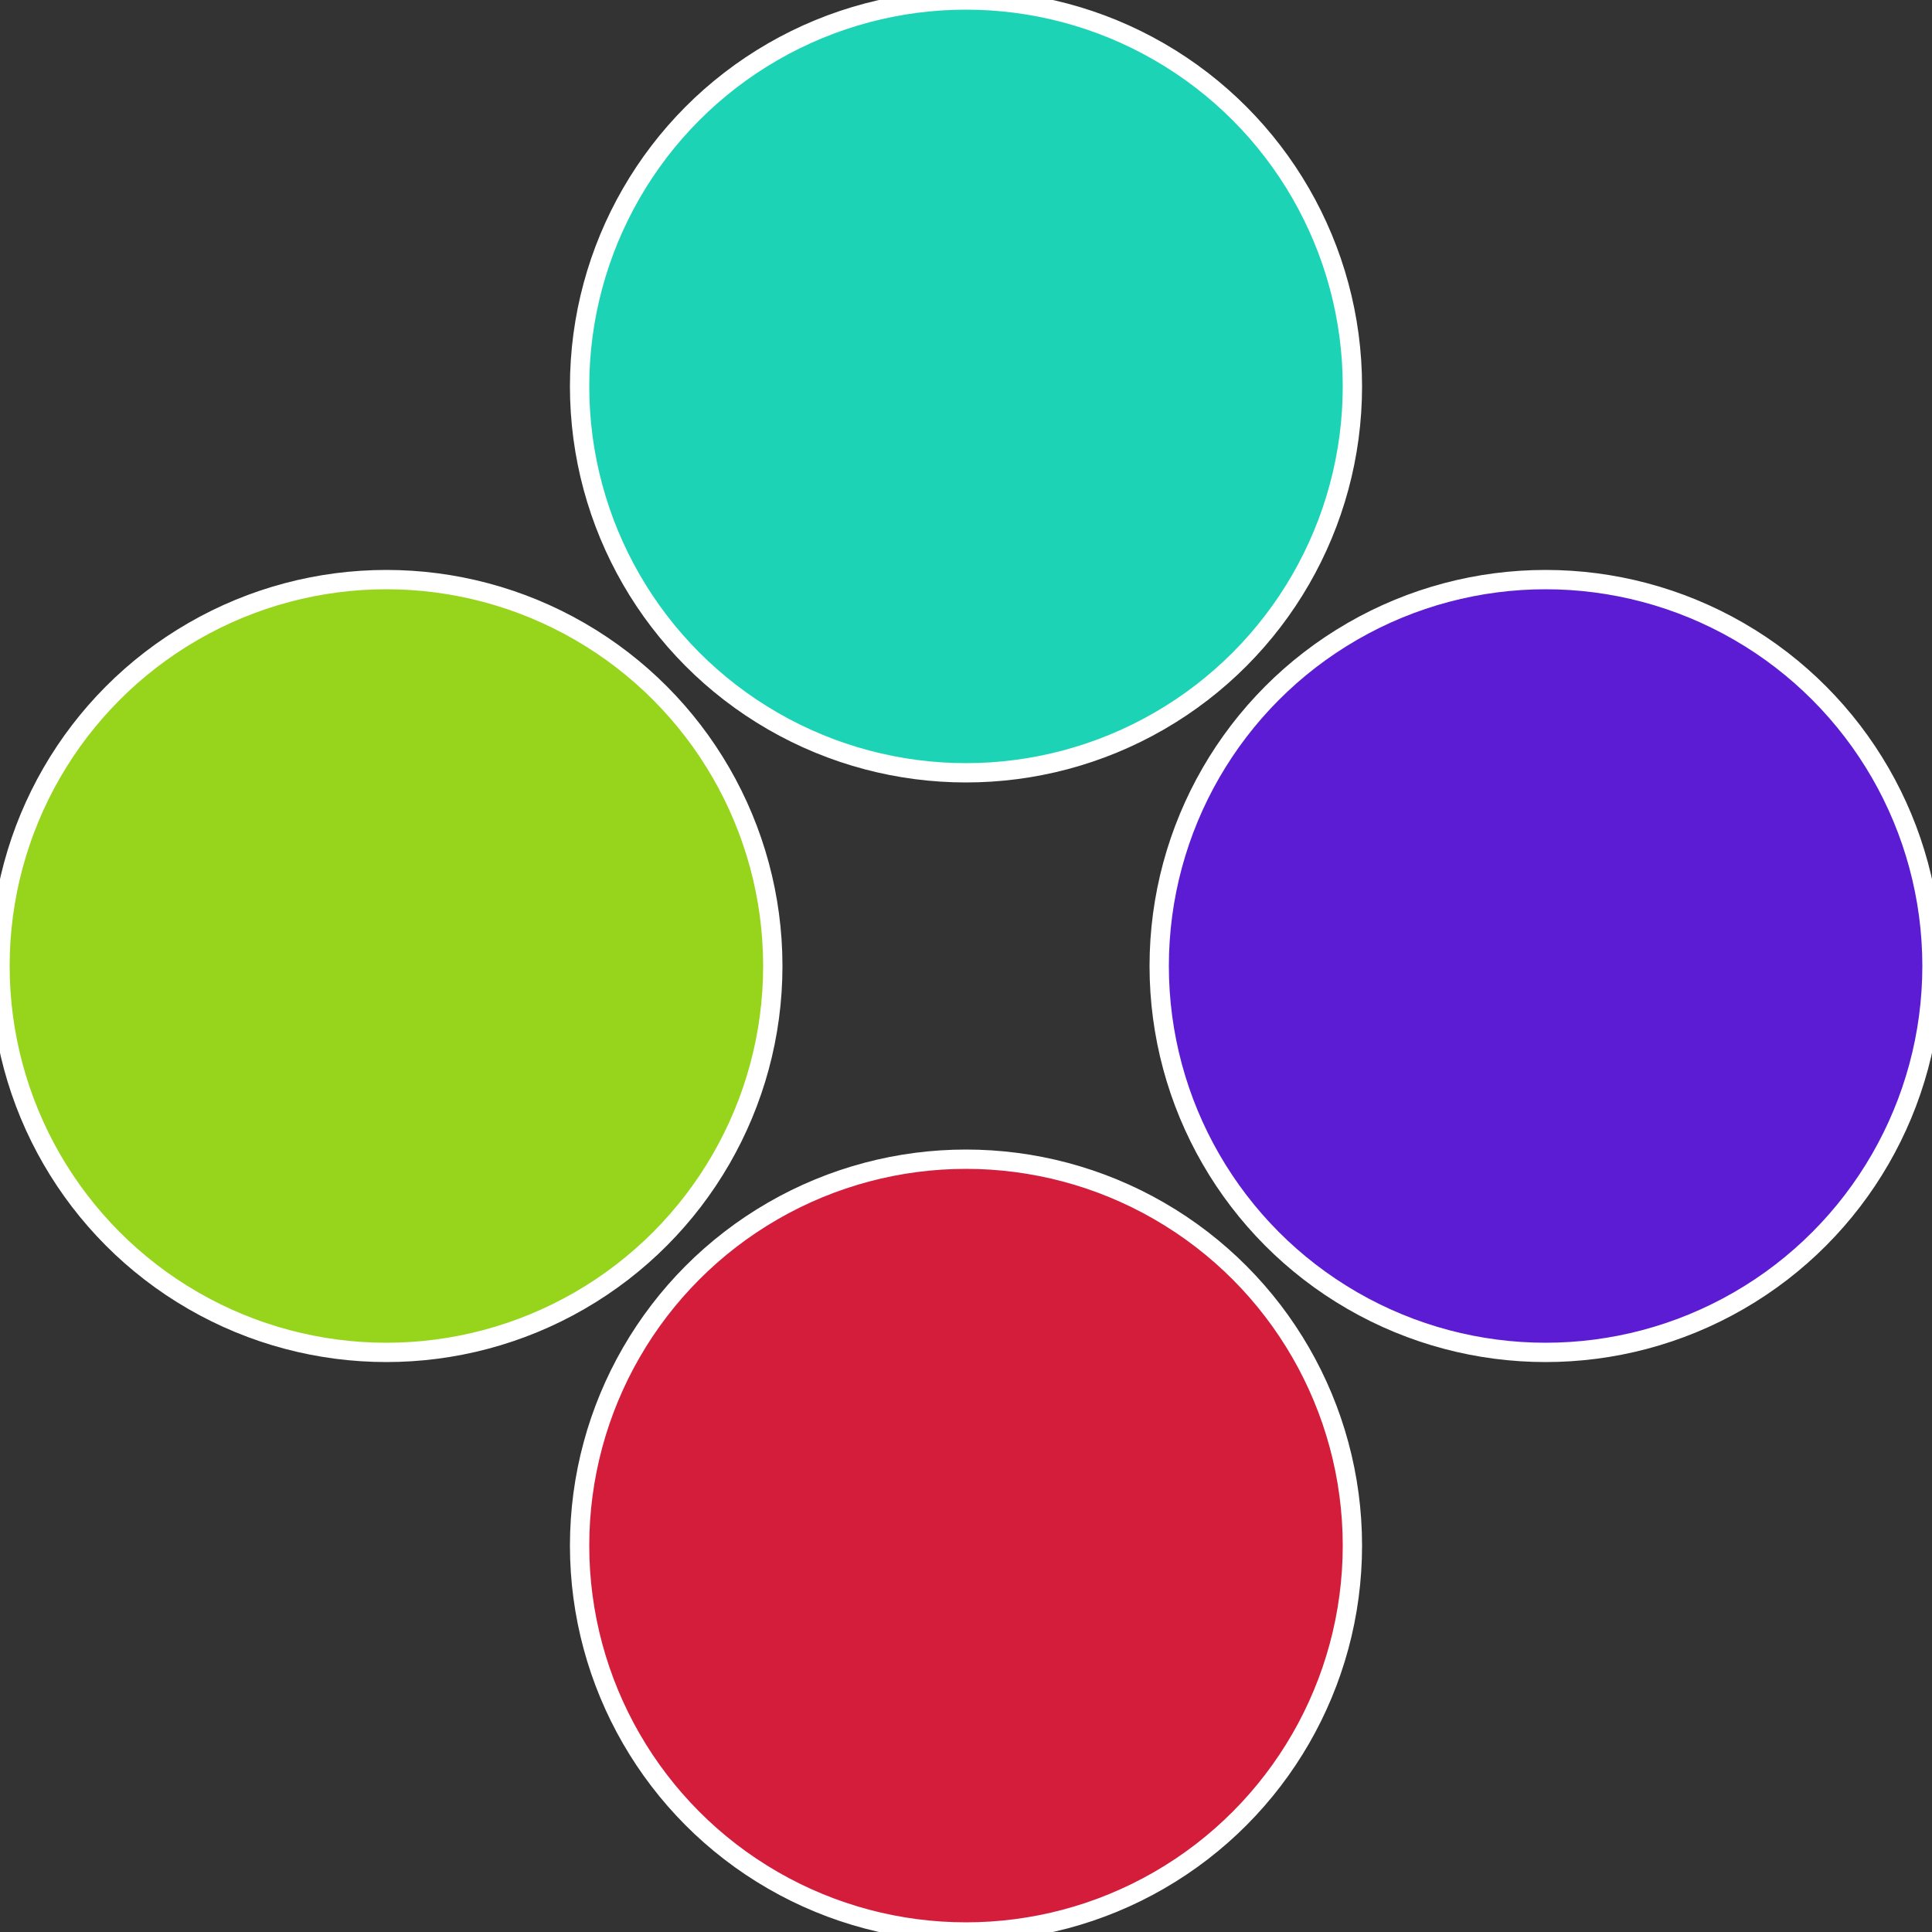
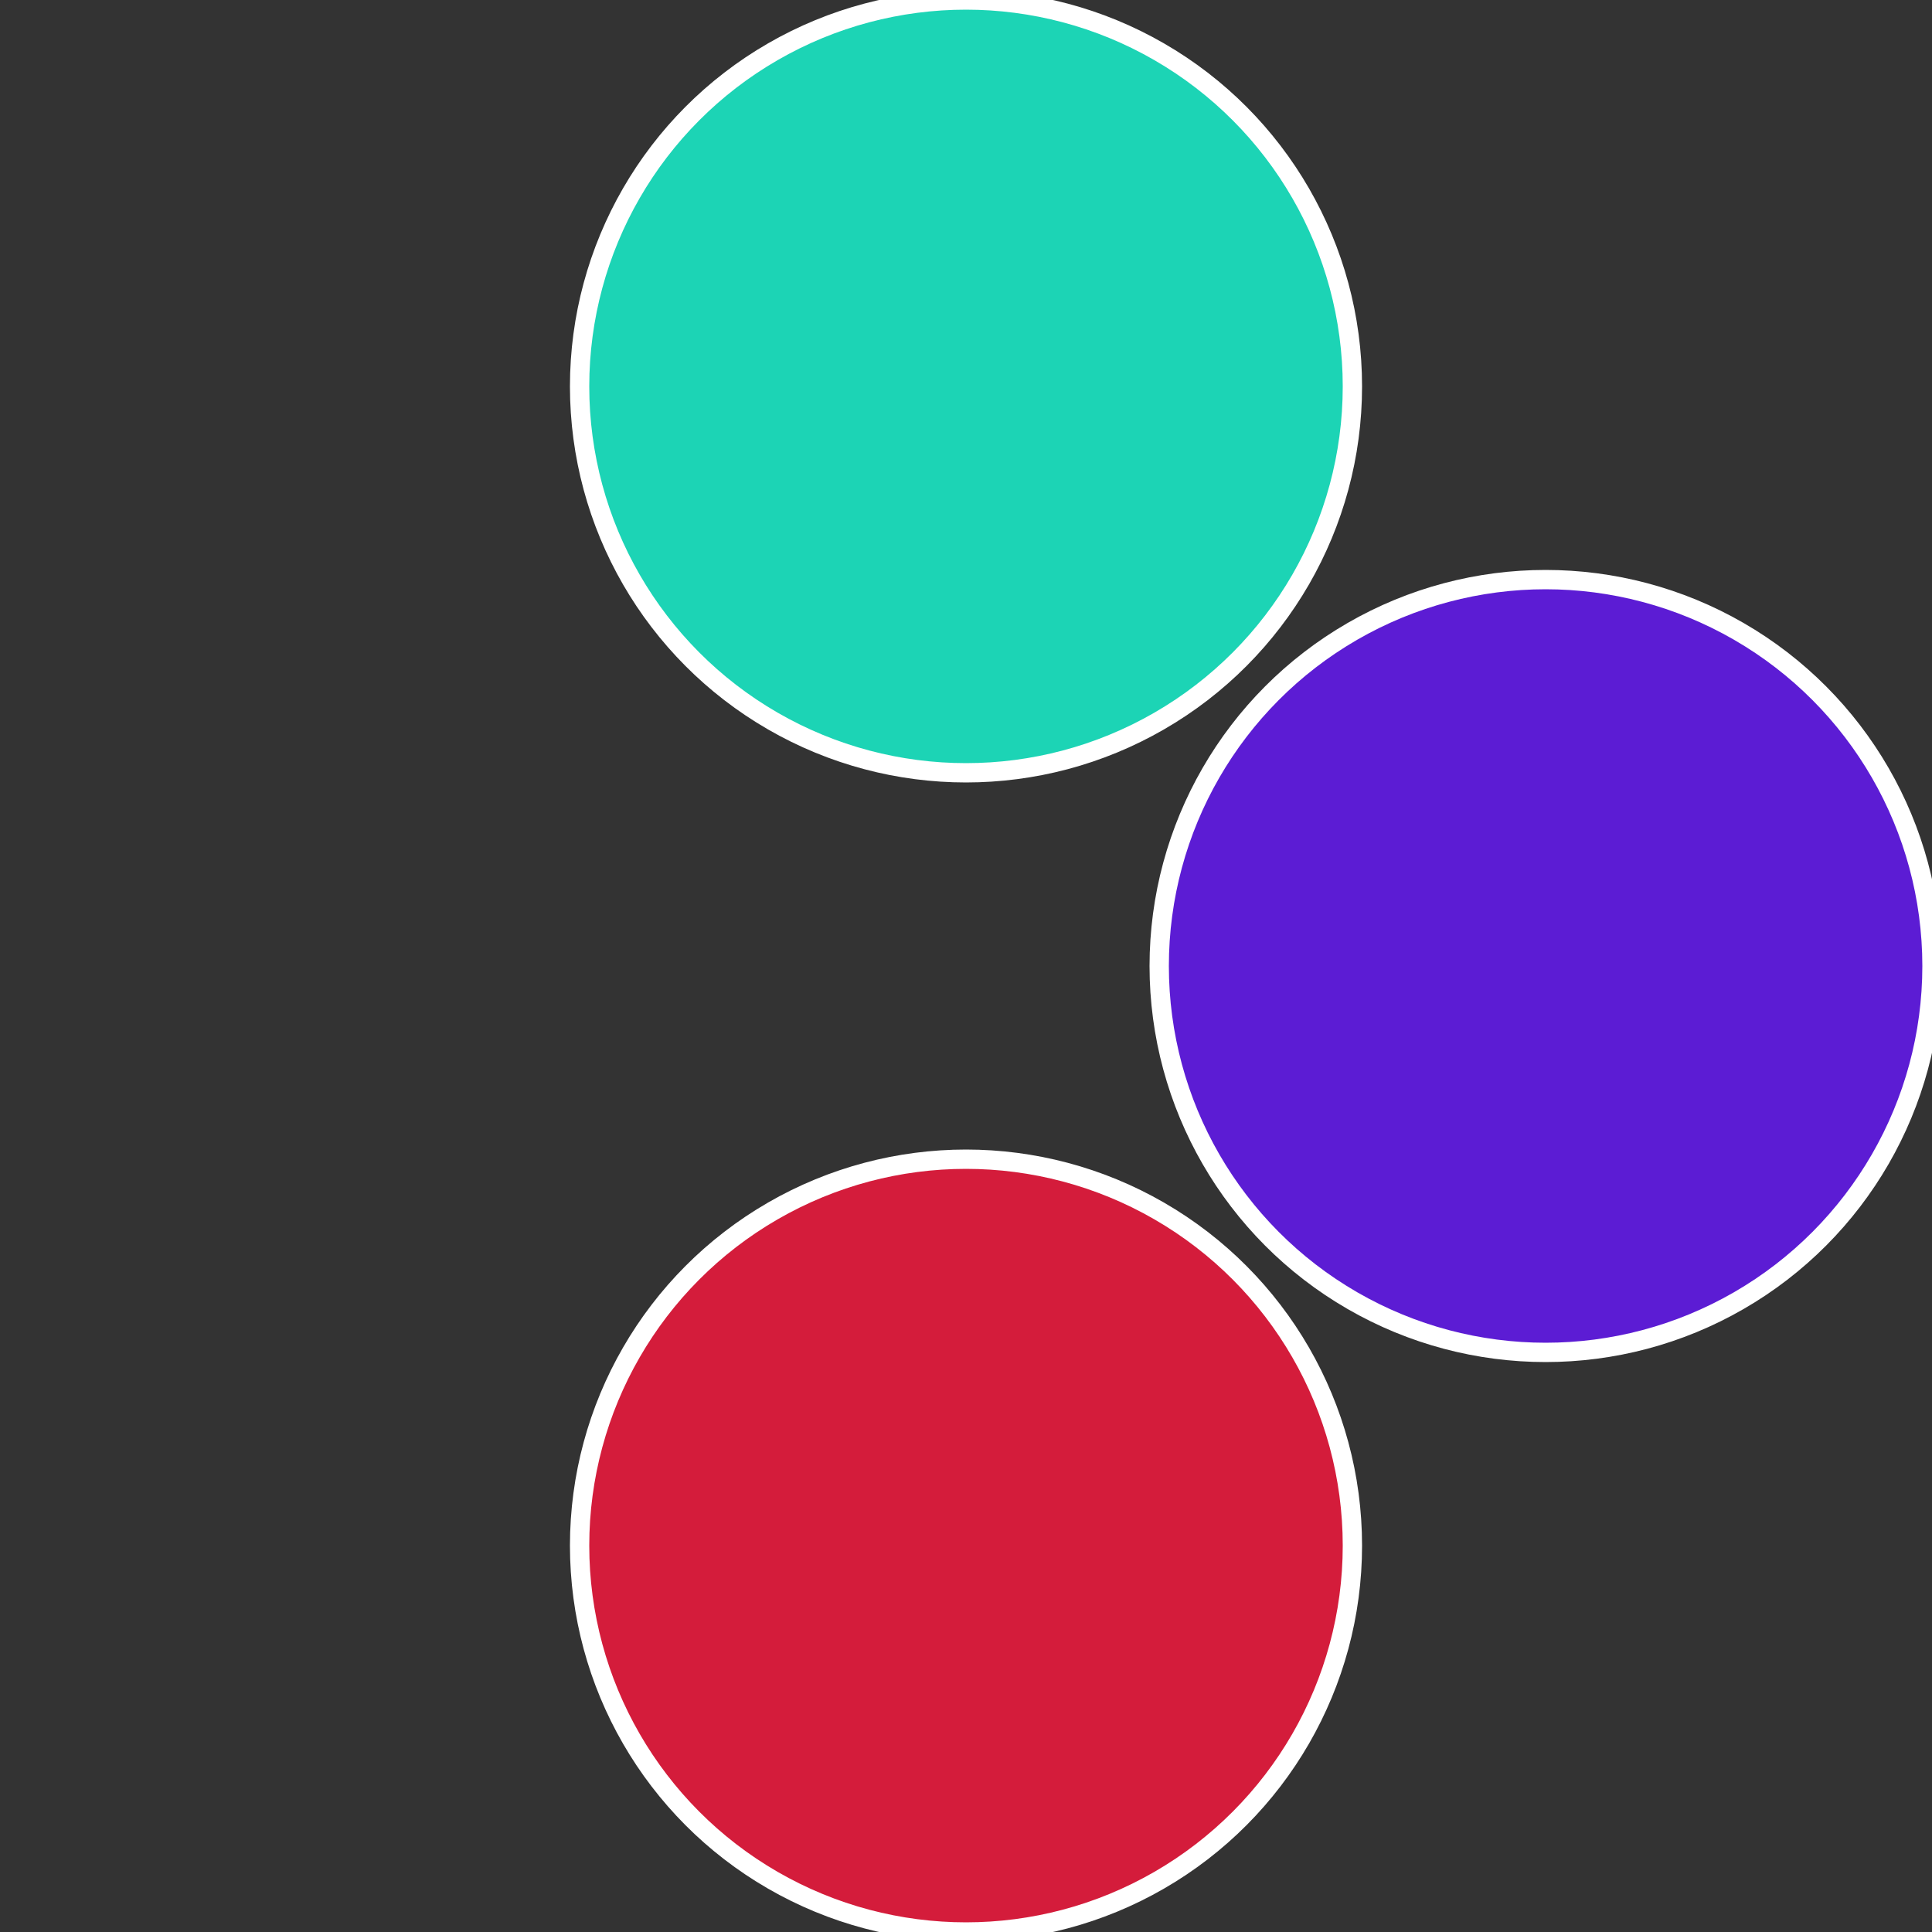
<svg xmlns="http://www.w3.org/2000/svg" width="500" height="500" viewBox="-1 -1 2 2">
  <rect x="-1" y="-1" width="2" height="2" fill="#333333" stroke="none" />
  <circle cx="0.6" cy="0" r="0.4" fill="#5c1cd4" stroke="#fff" stroke-width="1%" />
  <circle cx="3.6739403974421E-17" cy="0.6" r="0.4" fill="#d41c3b" stroke="#fff" stroke-width="1%" />
-   <circle cx="-0.6" cy="7.3478807948841E-17" r="0.4" fill="#97d41c" stroke="#fff" stroke-width="1%" />
  <circle cx="-1.1021821192326E-16" cy="-0.6" r="0.4" fill="#1cd4b5" stroke="#fff" stroke-width="1%" />
</svg>